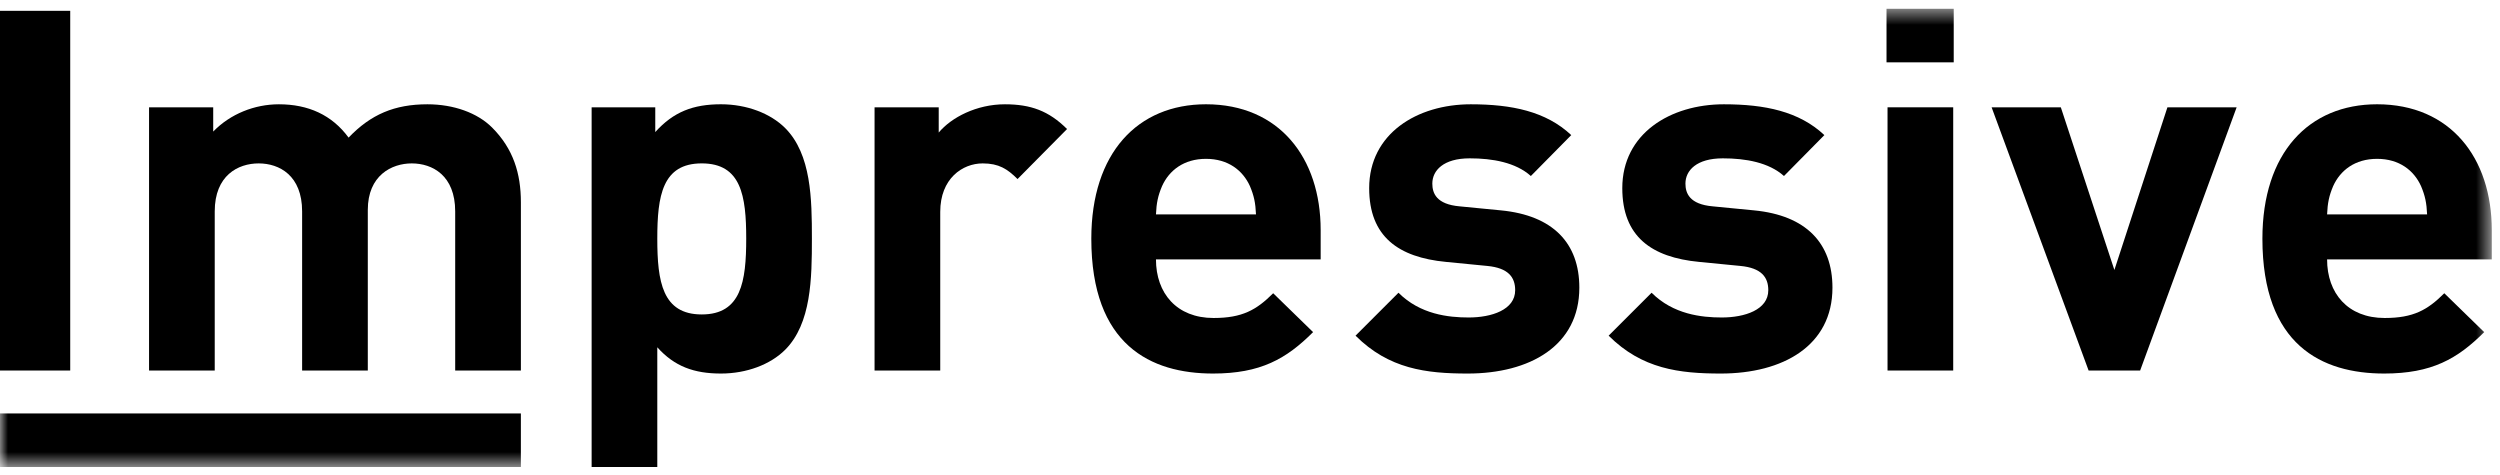
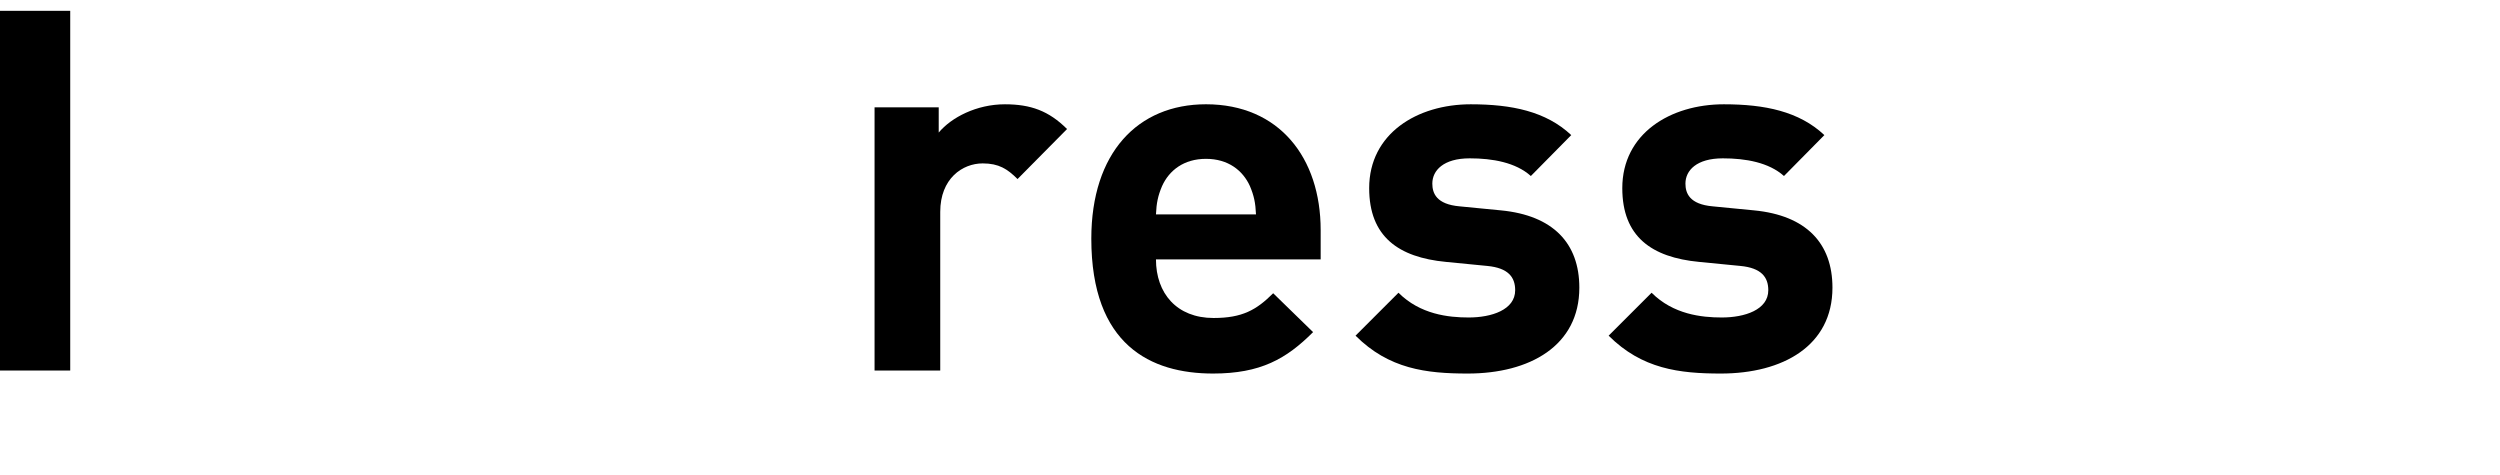
<svg xmlns="http://www.w3.org/2000/svg" xmlns:xlink="http://www.w3.org/1999/xlink" width="158px" height="30px" viewBox="0 0 158 30" version="1.1">
  <title>Logo</title>
  <desc>Created with Sketch.</desc>
  <defs>
-     <polygon id="path-1" points="0 29.444 157.481 29.444 157.481 0.485 0 0.485" />
-   </defs>
+     </defs>
  <g id="Page-1" stroke="none" stroke-width="1" fill="none" fill-rule="evenodd">
    <g id="Desktop" transform="translate(-40, -30)">
      <g id="Header">
        <g id="Logo" transform="translate(40, 30)">
          <polygon id="Fill-1" fill="#000000" points="0 23.417 4.438 23.417 4.438 0.684 0 0.684" />
          <g id="Group-20" transform="translate(0, 0.071)">
-             <path d="M28.768,23.346 L28.768,13.288 C28.768,11.021 27.332,10.256 26.023,10.256 C24.746,10.256 23.245,11.021 23.245,13.193 L23.245,23.346 L19.094,23.346 L19.094,13.288 C19.094,11.021 17.657,10.256 16.348,10.256 C15.039,10.256 13.571,11.021 13.571,13.288 L13.571,23.346 L9.42,23.346 L9.42,6.711 L13.475,6.711 L13.475,8.244 C14.56,7.126 16.093,6.52 17.625,6.52 C19.477,6.52 20.978,7.19 22.031,8.626 C23.436,7.158 24.937,6.52 27.012,6.52 C28.673,6.52 30.173,7.062 31.099,7.988 C32.44,9.33 32.92,10.894 32.92,12.713 L32.92,23.346 L28.768,23.346 Z" id="Fill-2" fill="#000000" />
            <g id="Group-6" transform="translate(37.222, 6.111)" fill="#000000">
-               <path d="M7.129,4.144 C4.639,4.144 4.319,6.188 4.319,8.902 C4.319,11.615 4.639,13.691 7.129,13.691 C9.62,13.691 9.939,11.615 9.939,8.902 C9.939,6.188 9.62,4.144 7.129,4.144 M12.398,15.926 C11.471,16.852 9.971,17.426 8.342,17.426 C6.65,17.426 5.405,16.98 4.319,15.766 L4.319,23.333 L0.169,23.333 L0.169,0.6 L4.191,0.6 L4.191,2.164 C5.341,0.887 6.586,0.408 8.342,0.408 C9.971,0.408 11.471,0.983 12.398,1.909 C14.058,3.57 14.09,6.411 14.09,8.902 C14.09,11.392 14.058,14.266 12.398,15.926" id="Fill-4" />
-             </g>
+               </g>
            <path d="M64.308,11.245 C63.67,10.607 63.127,10.256 62.105,10.256 C60.828,10.256 59.423,11.213 59.423,13.32 L59.423,23.346 L55.272,23.346 L55.272,6.711 L59.327,6.711 L59.327,8.307 C60.126,7.349 61.722,6.52 63.51,6.52 C65.138,6.52 66.287,6.935 67.437,8.084 L64.308,11.245 Z" id="Fill-7" fill="#000000" />
            <path d="M78.996,11.692 C78.549,10.702 77.623,9.968 76.218,9.968 C74.813,9.968 73.887,10.702 73.441,11.692 C73.185,12.299 73.089,12.746 73.057,13.48 L79.379,13.48 C79.347,12.746 79.252,12.299 78.996,11.692 L78.996,11.692 Z M73.057,16.322 C73.057,18.462 74.367,20.026 76.697,20.026 C78.517,20.026 79.411,19.515 80.465,18.462 L82.987,20.919 C81.296,22.612 79.666,23.537 76.665,23.537 C72.738,23.537 68.971,21.75 68.971,15.013 C68.971,9.585 71.908,6.519 76.218,6.519 C80.848,6.519 83.466,9.904 83.466,14.47 L83.466,16.322 L73.057,16.322 Z" id="Fill-9" fill="#000000" />
            <path d="M92.758,23.537 C90.14,23.537 87.777,23.25 85.67,21.143 L88.384,18.43 C89.757,19.802 91.545,19.994 92.822,19.994 C94.258,19.994 95.759,19.515 95.759,18.27 C95.759,17.439 95.312,16.864 94.003,16.737 L91.385,16.481 C88.384,16.194 86.532,14.885 86.532,11.82 C86.532,8.371 89.565,6.52 92.95,6.52 C95.536,6.52 97.707,6.966 99.303,8.467 L96.75,11.053 C95.791,10.192 94.322,9.936 92.885,9.936 C91.225,9.936 90.523,10.702 90.523,11.532 C90.523,12.139 90.778,12.841 92.247,12.97 L94.865,13.225 C98.154,13.544 99.814,15.3 99.814,18.109 C99.814,21.782 96.685,23.537 92.758,23.537" id="Fill-11" fill="#000000" />
            <path d="M108.755,23.537 C106.137,23.537 103.774,23.25 101.666,21.143 L104.381,18.43 C105.754,19.802 107.542,19.994 108.819,19.994 C110.256,19.994 111.756,19.515 111.756,18.27 C111.756,17.439 111.31,16.864 110,16.737 L107.382,16.481 C104.381,16.194 102.529,14.885 102.529,11.82 C102.529,8.371 105.562,6.52 108.947,6.52 C111.533,6.52 113.704,6.966 115.3,8.467 L112.747,11.053 C111.788,10.192 110.32,9.936 108.882,9.936 C107.222,9.936 106.52,10.702 106.52,11.532 C106.52,12.139 106.776,12.841 108.244,12.97 L110.862,13.225 C114.151,13.544 115.811,15.3 115.811,18.109 C115.811,21.782 112.682,23.537 108.755,23.537" id="Fill-13" fill="#000000" />
            <mask id="mask-2" fill="white">
              <use xlink:href="#path-1" />
            </mask>
            <g id="Clip-16" />
-             <path d="M119.292,23.346 L123.443,23.346 L123.443,6.711 L119.292,6.711 L119.292,23.346 Z M119.228,3.869 L123.475,3.869 L123.475,0.484 L119.228,0.484 L119.228,3.869 Z" id="Fill-15" fill="#000000" mask="url(#mask-2)" />
            <polygon id="Fill-17" fill="#000000" mask="url(#mask-2)" points="135.257 23.346 132 23.346 125.87 6.711 130.244 6.711 133.629 16.992 136.981 6.711 141.356 6.711" />
-             <path d="M153.01,11.692 C152.563,10.702 151.637,9.968 150.232,9.968 C148.827,9.968 147.901,10.702 147.455,11.692 C147.199,12.299 147.104,12.746 147.072,13.48 L153.393,13.48 C153.361,12.746 153.266,12.299 153.01,11.692 L153.01,11.692 Z M147.072,16.322 C147.072,18.462 148.38,20.026 150.711,20.026 C152.532,20.026 153.425,19.515 154.479,18.462 L157.001,20.919 C155.31,22.612 153.68,23.537 150.68,23.537 C146.752,23.537 142.984,21.75 142.984,15.013 C142.984,9.585 145.922,6.519 150.232,6.519 C154.862,6.519 157.48,9.904 157.48,14.47 L157.48,16.322 L147.072,16.322 Z" id="Fill-18" fill="#000000" mask="url(#mask-2)" />
            <polygon id="Fill-19" fill="#000000" mask="url(#mask-2)" points="0 29.444 32.919 29.444 32.919 26.059 0 26.059" />
          </g>
        </g>
      </g>
    </g>
  </g>
</svg>